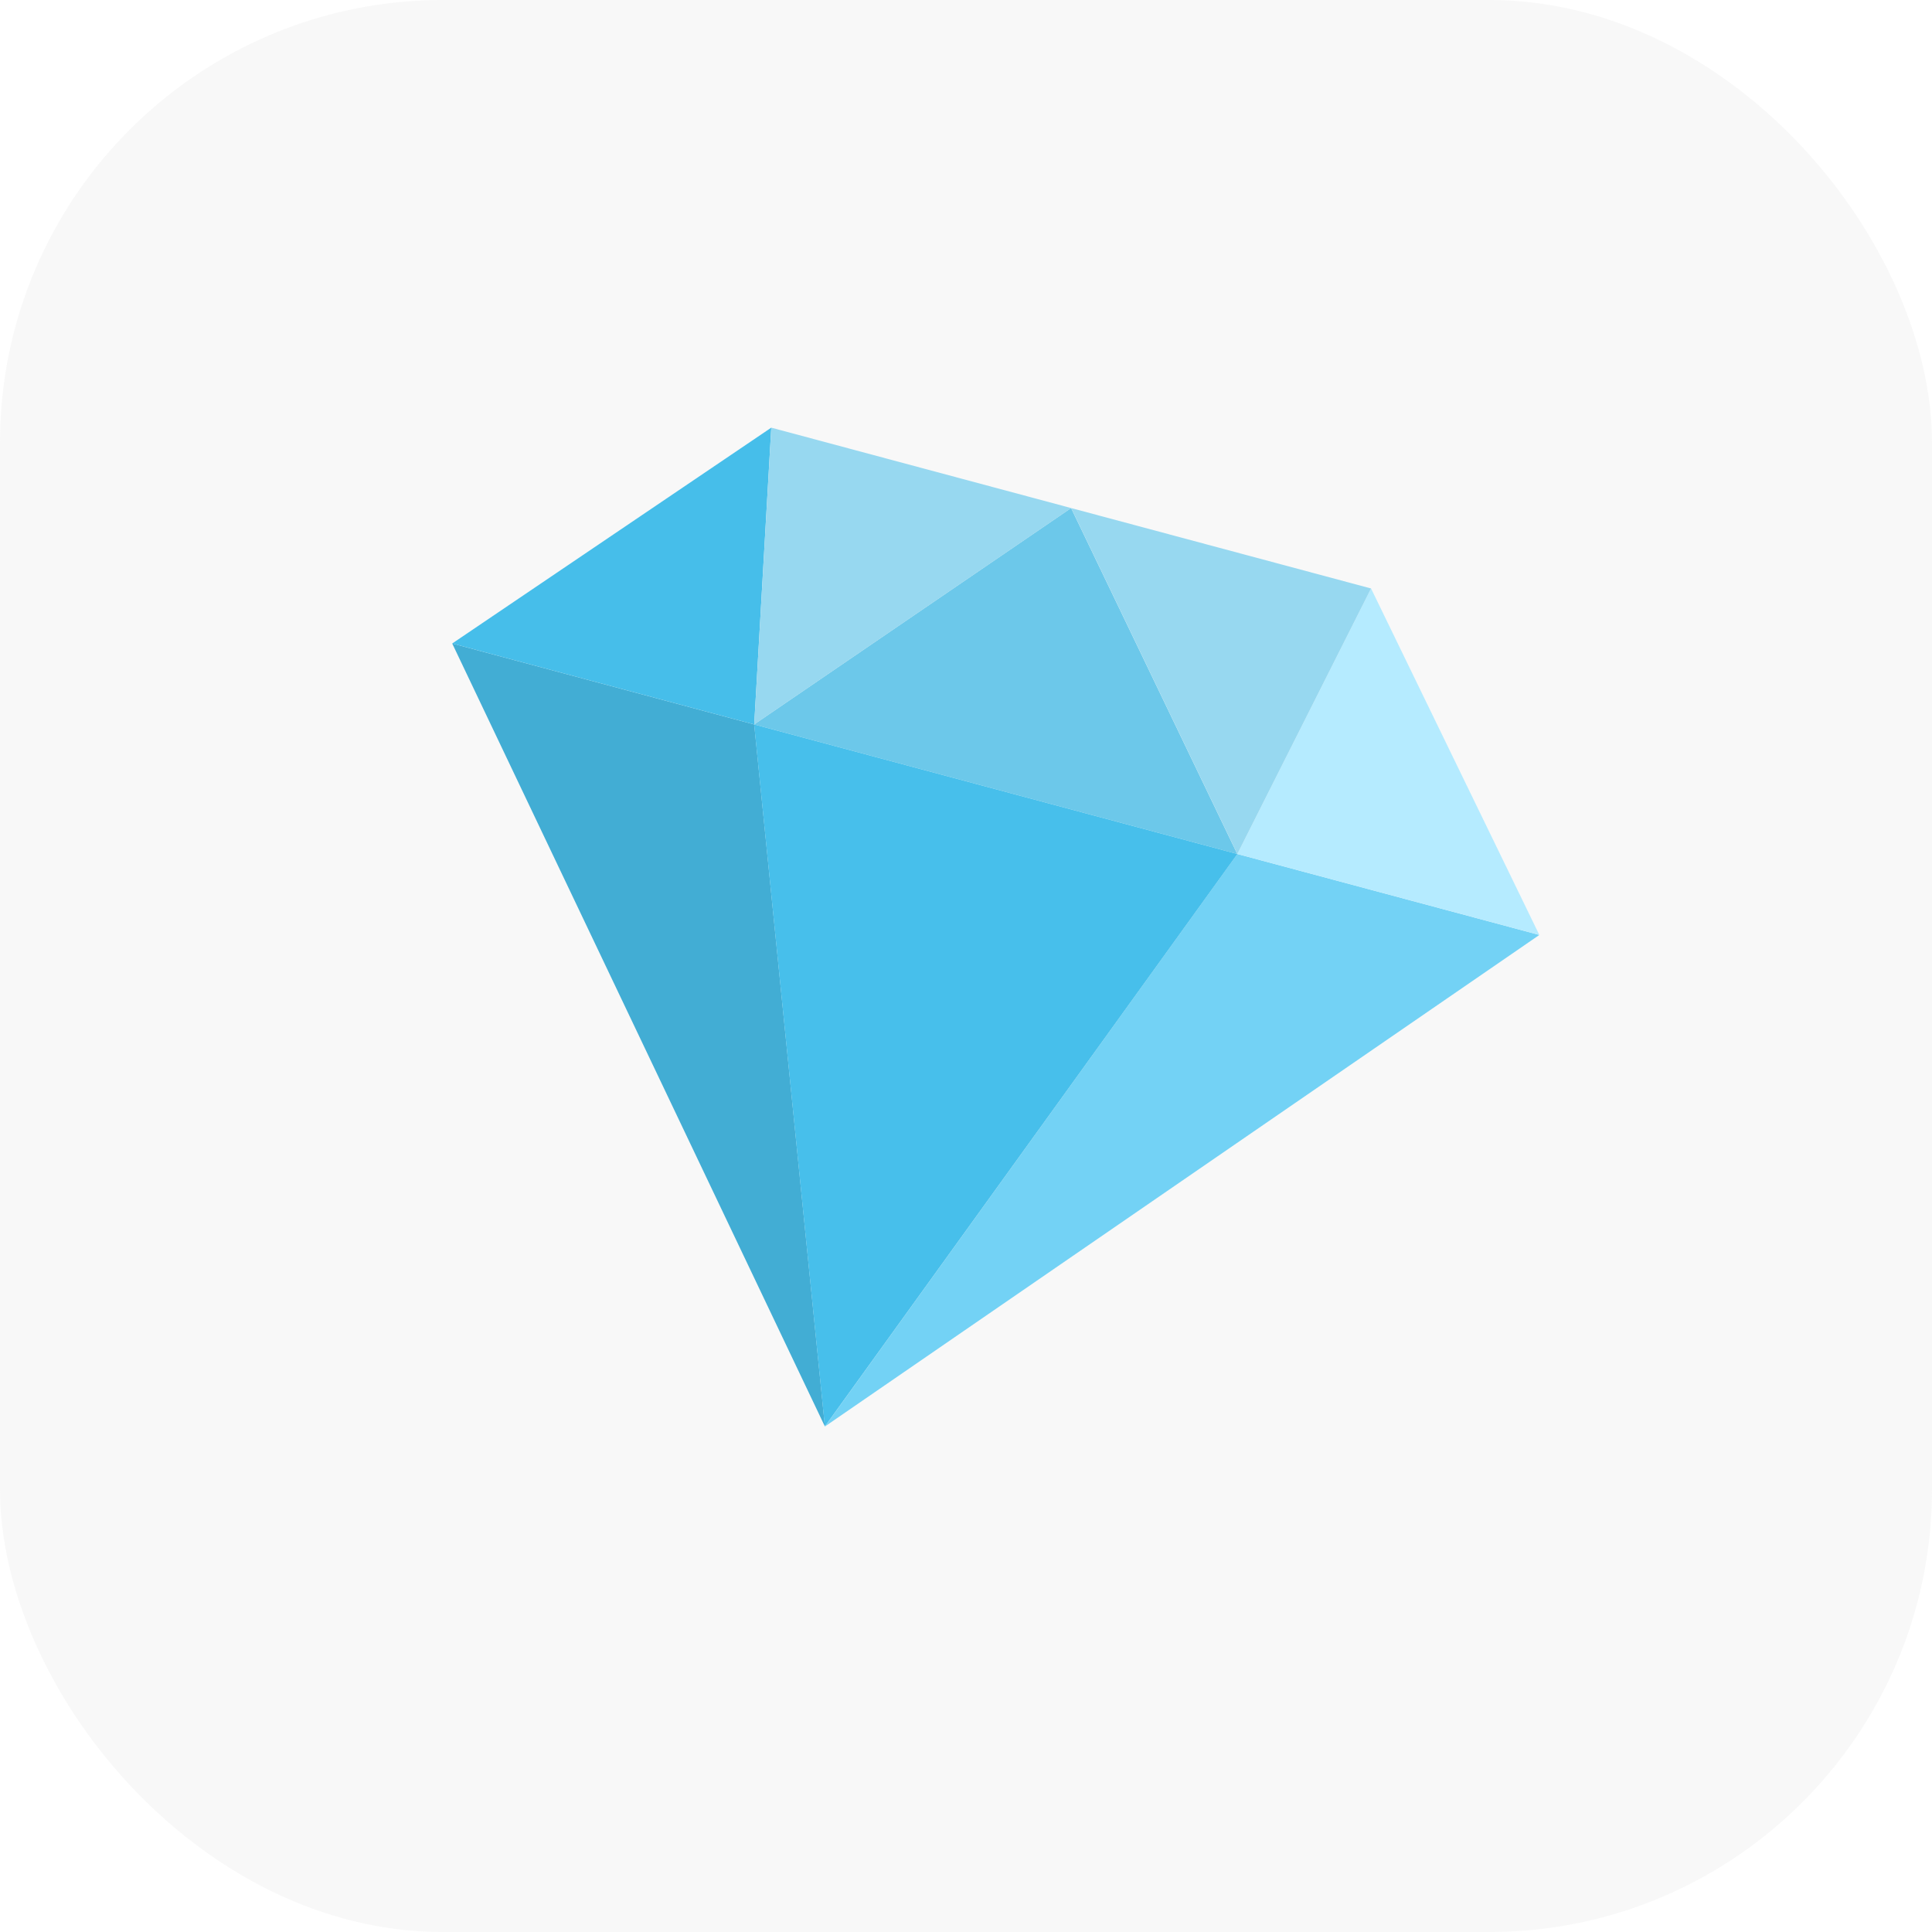
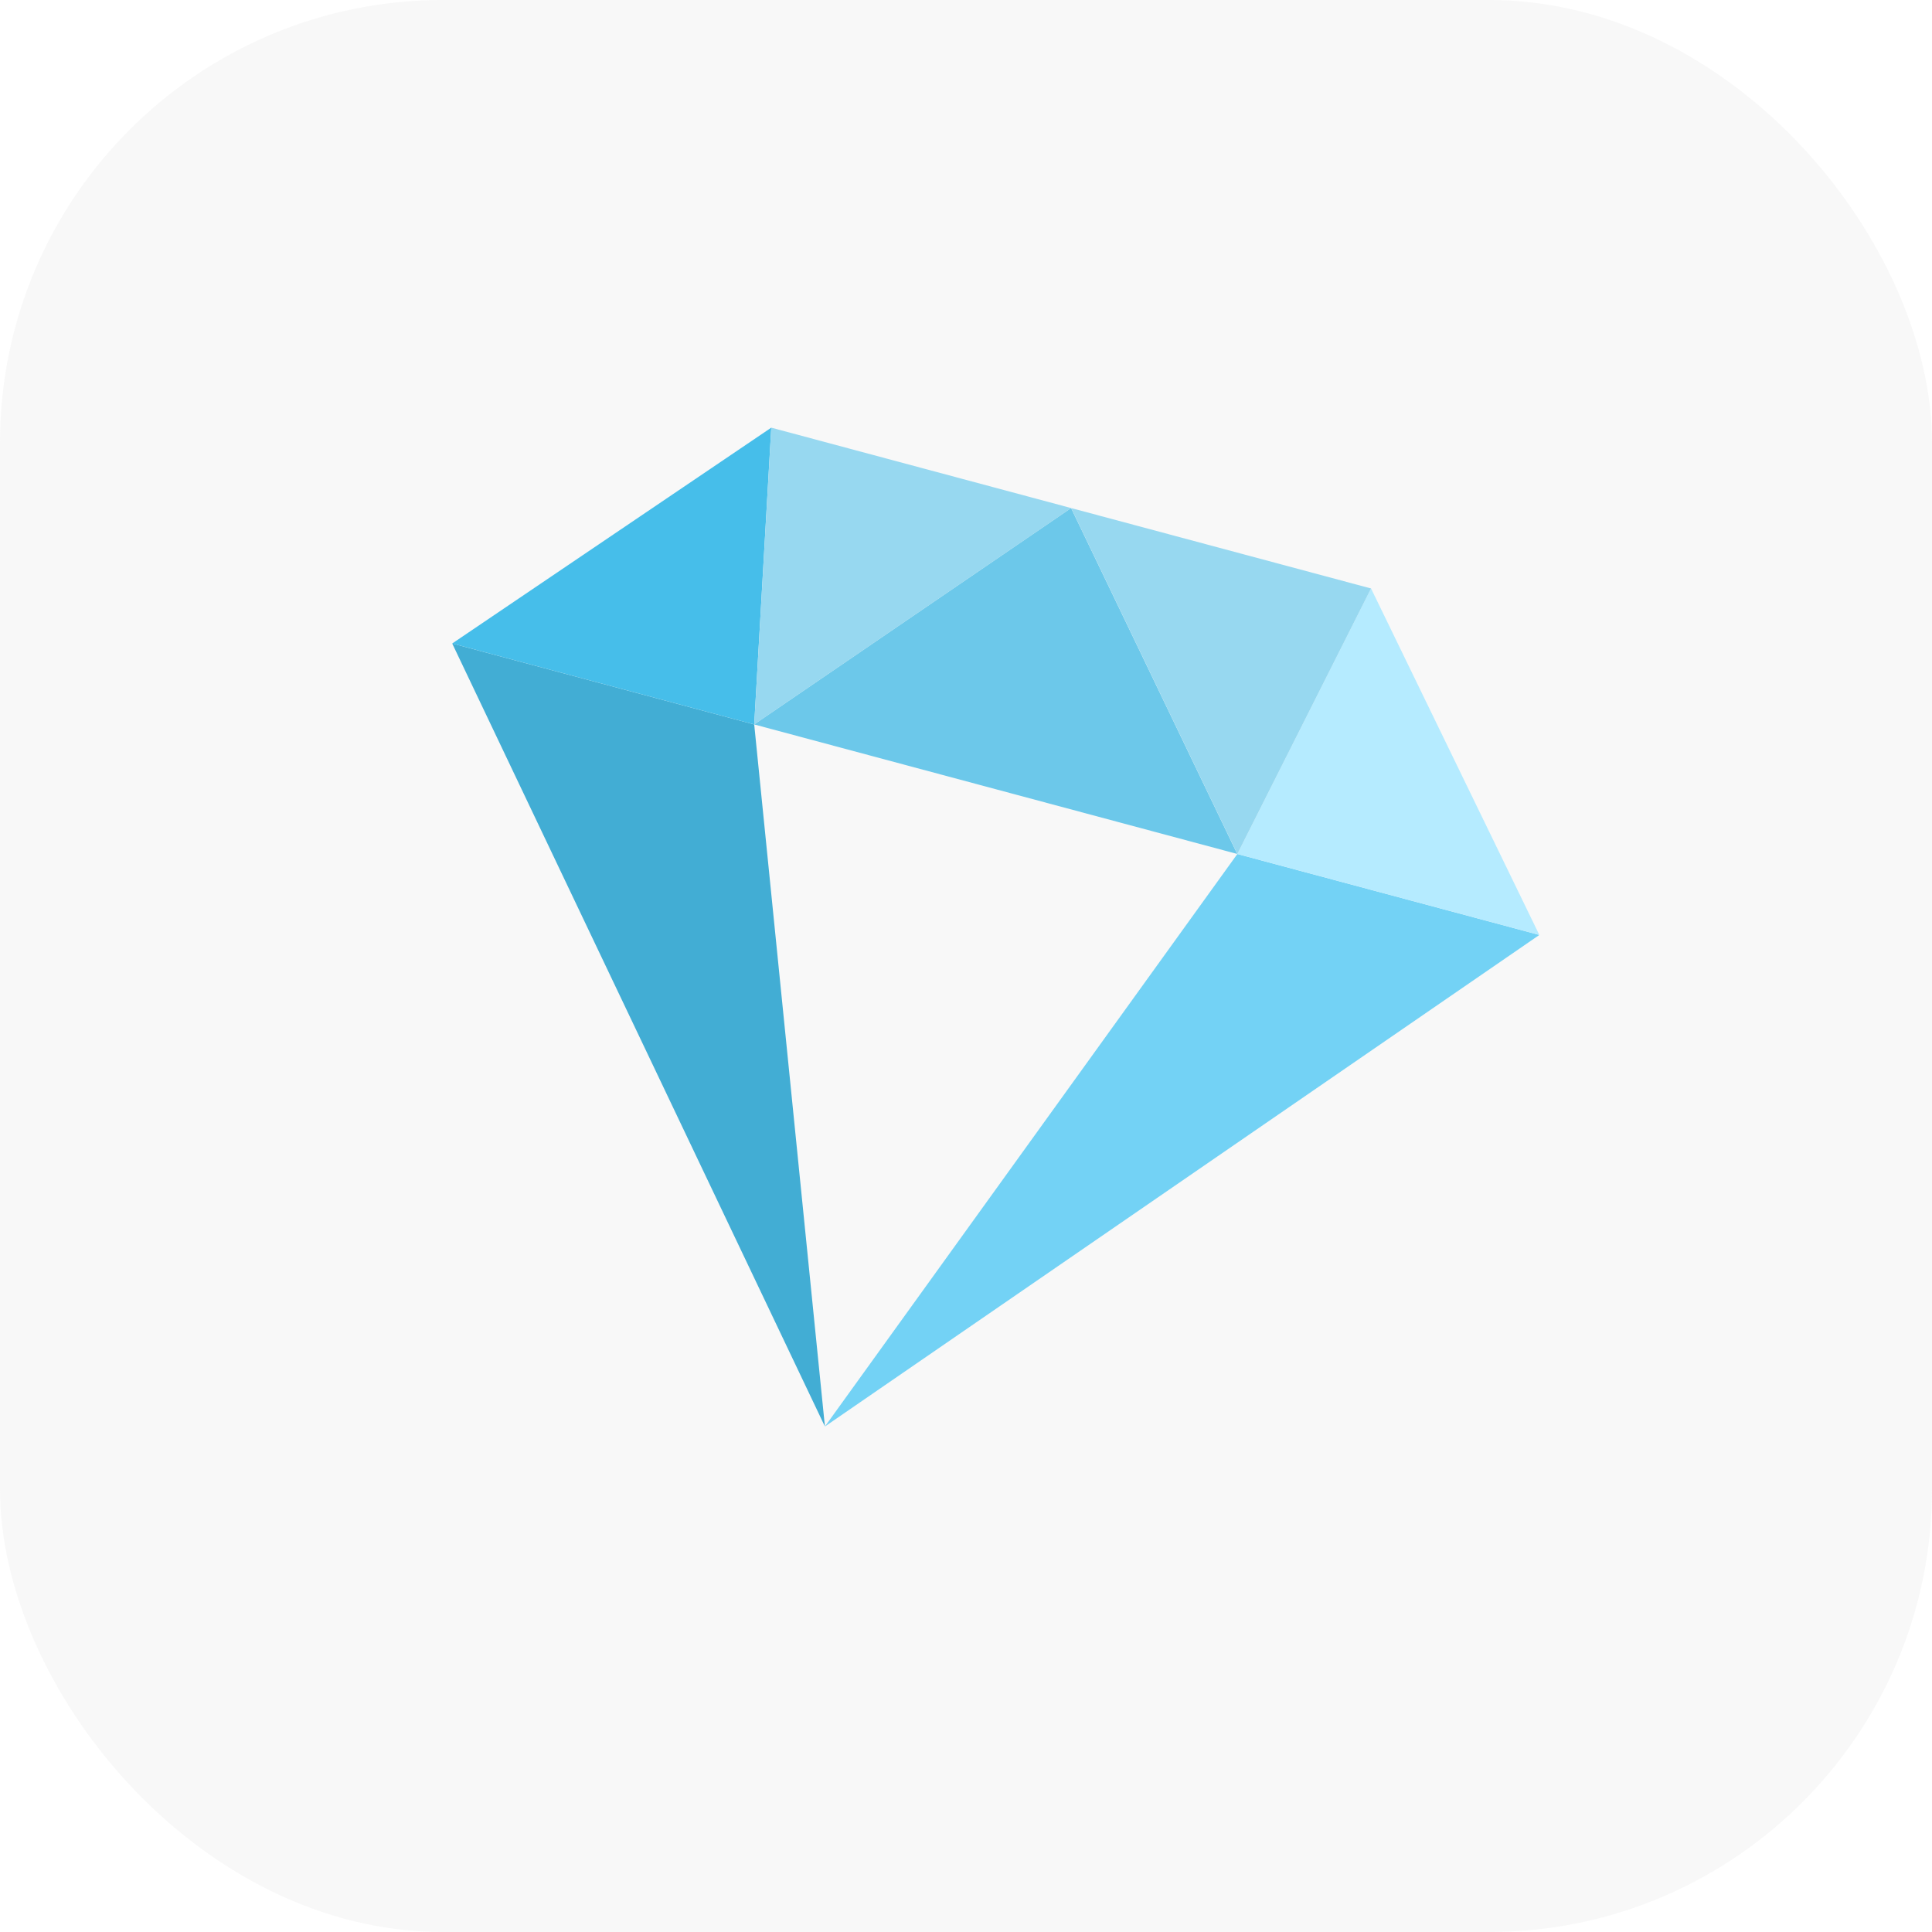
<svg xmlns="http://www.w3.org/2000/svg" width="48" height="48" viewBox="0 0 48 48">
  <g id="Group_417" data-name="Group 417" transform="translate(-1103 -212)">
    <rect id="Rectangle_132" data-name="Rectangle 132" width="48" height="48" rx="11" transform="translate(1103 212)" fill="#a7a7a7" opacity="0.08" />
    <g id="Group_411" data-name="Group 411" transform="translate(-391.439 -41.974)">
      <g id="diamond-svgrepo-com" transform="matrix(0.966, 0.259, -0.259, 0.966, 1516.871, 228.2)">
        <path id="Path_758" data-name="Path 758" d="M0,156l13.98,16.39L7.767,156Z" transform="translate(0 -112.769)" fill="#42add4" />
        <path id="Path_759" data-name="Path 759" d="M238.213,156,232,172.39,245.98,156Z" transform="translate(-218.02 -112.769)" fill="#73d2f5" />
        <path id="Path_760" data-name="Path 760" d="M135.1,43.231h6.213L135.1,36l-6.213,7.231Z" transform="translate(-121.122)" fill="#6cc8ea" />
-         <path id="Path_761" data-name="Path 761" d="M135.1,156h-6.213l6.213,16.39L141.316,156Z" transform="translate(-121.122 -112.769)" fill="#47bfeb" />
        <path id="Path_762" data-name="Path 762" d="M6.267,36,0,43.231H7.767Z" fill="#46beea" />
        <path id="Path_763" data-name="Path 763" d="M342.878,43.231,336.611,36l-1.5,7.231Z" transform="translate(-314.918)" fill="#b5ebff" />
        <path id="Path_764" data-name="Path 764" d="M239.713,36H232l6.213,7.231Z" transform="translate(-218.02)" fill="#97d8f0" />
        <path id="Path_765" data-name="Path 765" d="M111.713,36H104l1.5,7.231Z" transform="translate(-97.733)" fill="#97d8f0" />
      </g>
    </g>
  </g>
</svg>